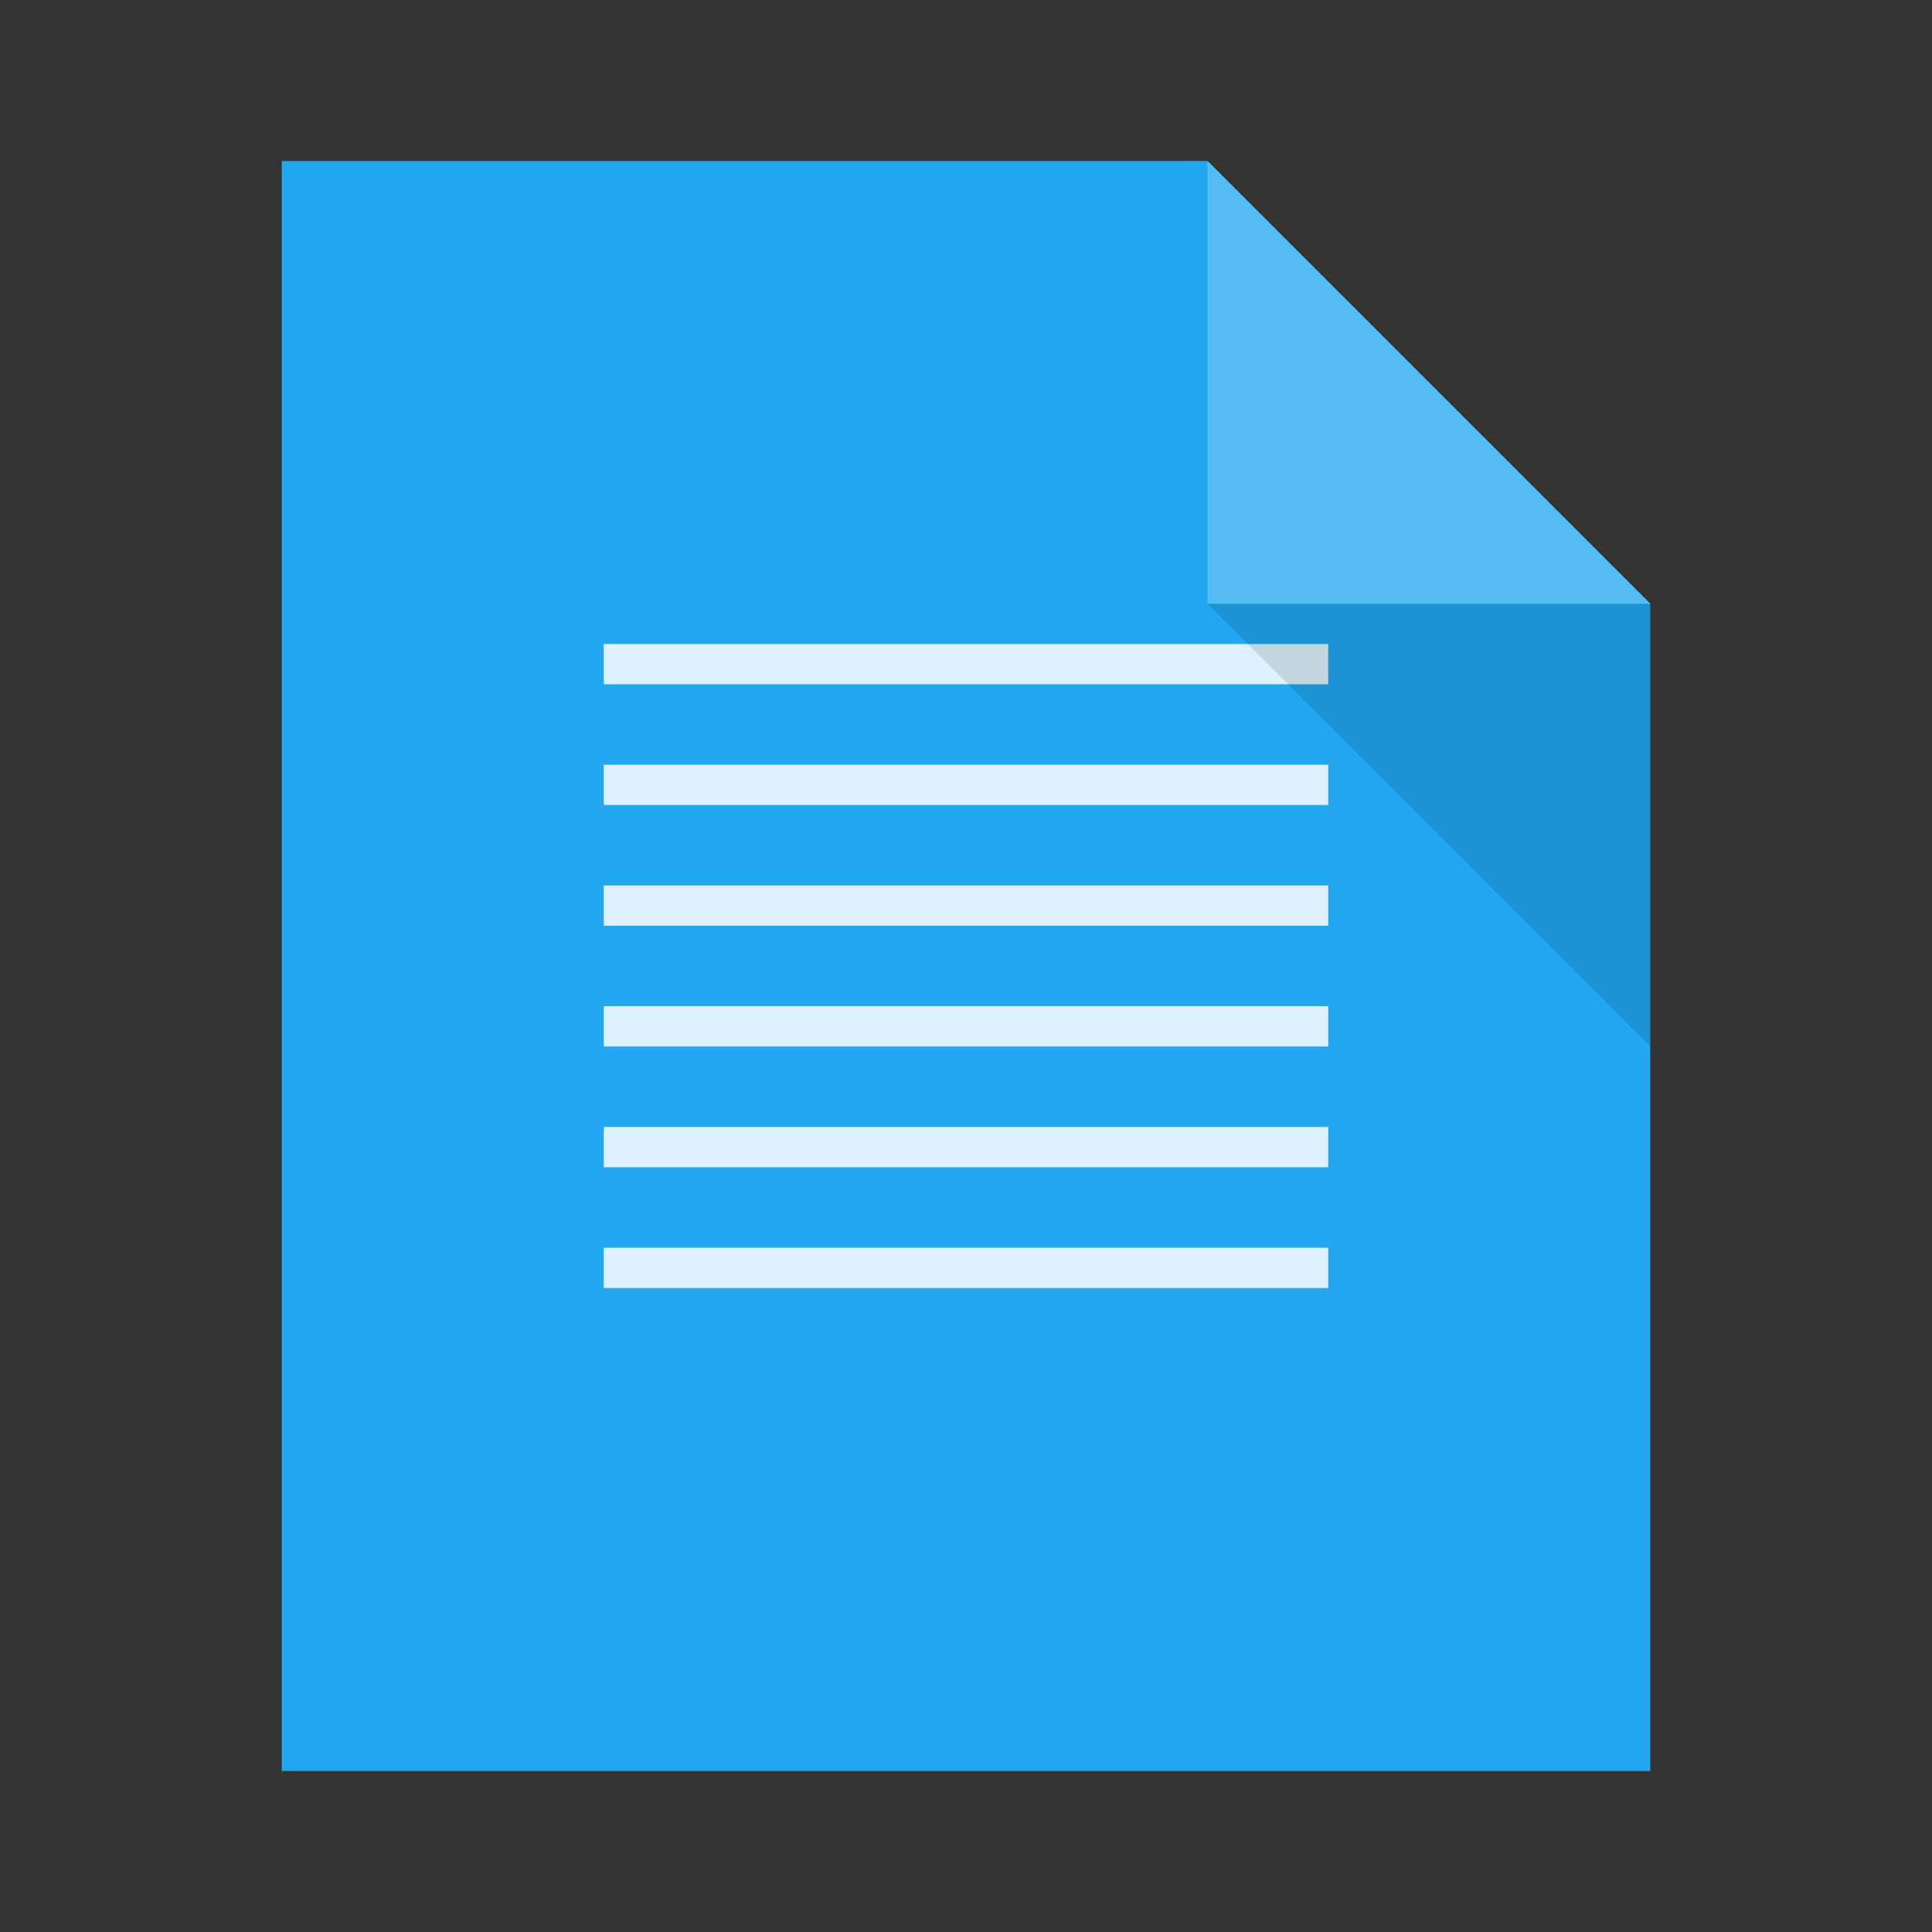
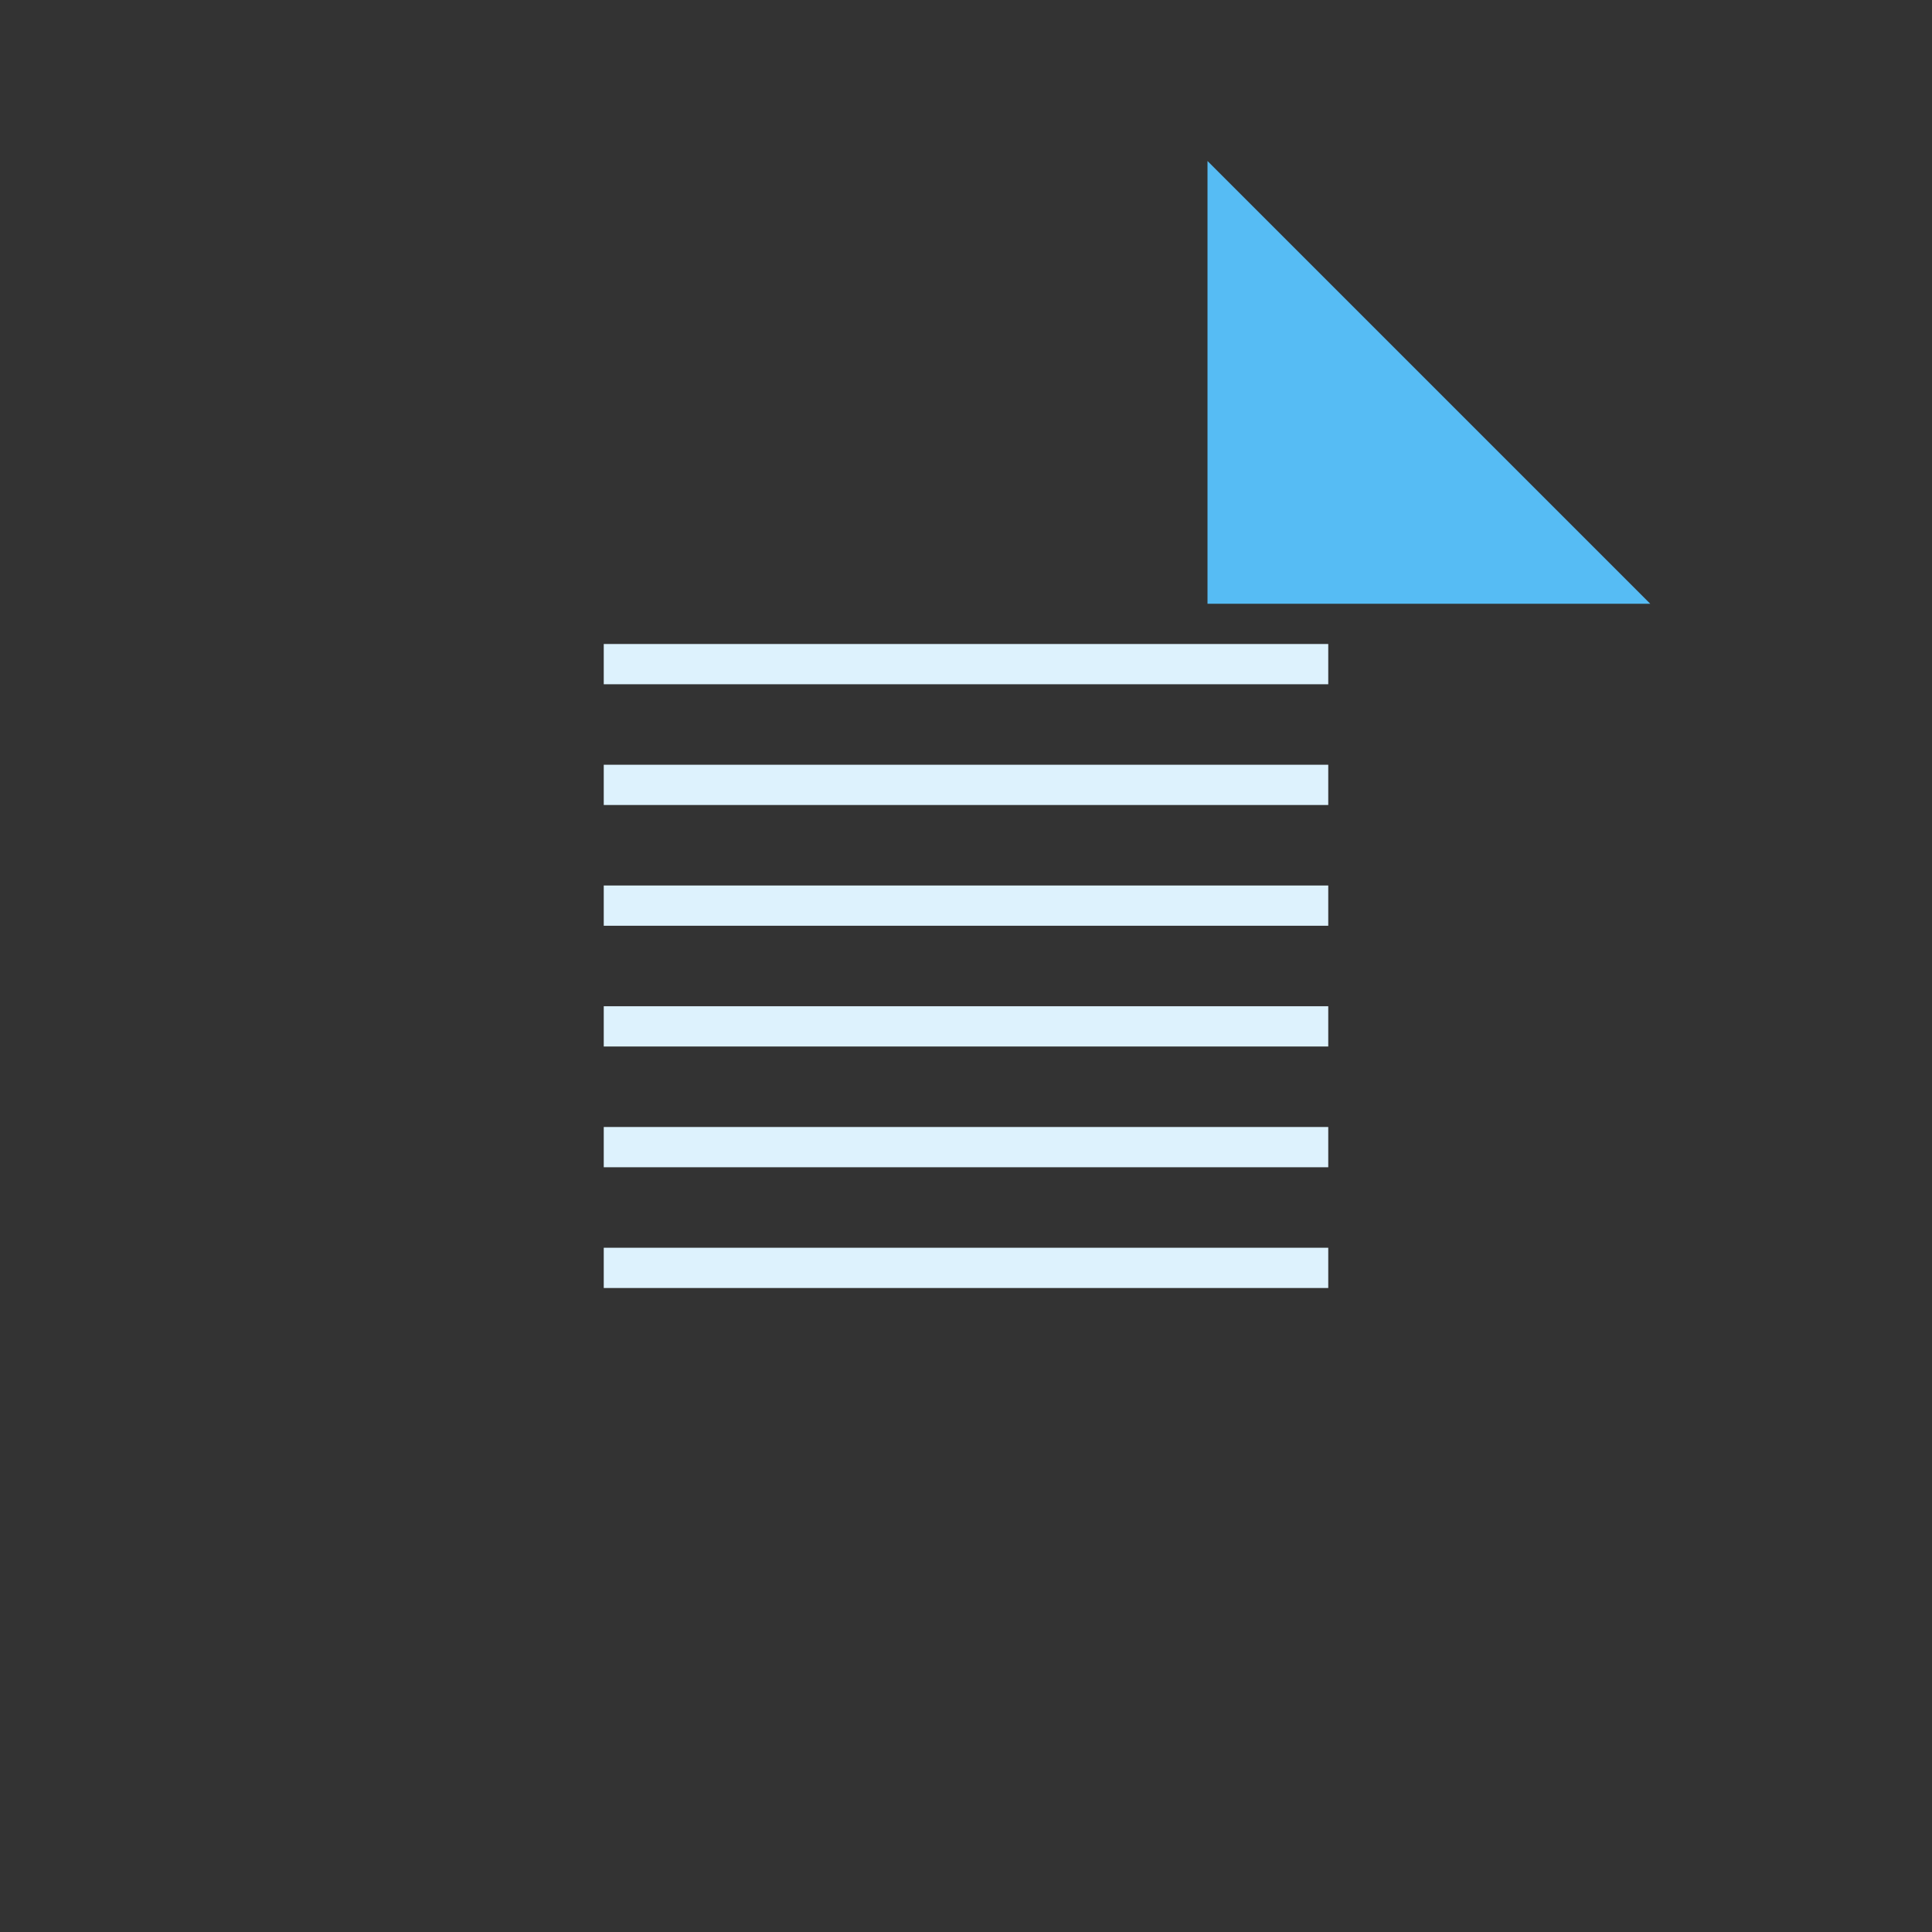
<svg xmlns="http://www.w3.org/2000/svg" xmlns:ns1="http://www.inkscape.org/namespaces/inkscape" xmlns:ns2="http://sodipodi.sourceforge.net/DTD/sodipodi-0.dtd" width="48" height="48" id="svg2" version="1.1" ns1:version="0.91pre2 r" ns2:docname="application-rtf.svg">
  <rect width="100%" height="100%" fill="#333333" stroke="none" />
  <ns2:namedview pagecolor="#ffffff" bordercolor="#666666" borderopacity="1" objecttolerance="10" gridtolerance="10" guidetolerance="10" ns1:pageopacity="0" ns1:pageshadow="2" ns1:window-width="1366" ns1:window-height="672" id="namedview15" showgrid="true" ns1:showpageshadow="false" borderlayer="true" units="px" ns1:zoom="9.8333331" ns1:cx="16.500911" ns1:cy="27.754132" ns1:window-x="-4" ns1:window-y="25" ns1:window-maximized="1" ns1:current-layer="svg2">
    <ns1:grid type="xygrid" id="grid4146" />
    <ns2:guide position="0,48" orientation="48,0" id="guide4152" />
    <ns2:guide position="0,0" orientation="0,48" id="guide4154" />
    <ns2:guide position="48,0" orientation="-48,0" id="guide4156" />
    <ns2:guide position="48,48" orientation="0,-48" id="guide4158" />
    <ns2:guide position="15,33" orientation="18,0" id="guide4160" />
    <ns2:guide position="15,15" orientation="0,18" id="guide4162" />
    <ns2:guide position="33,15" orientation="-18,0" id="guide4164" />
    <ns2:guide position="33,33" orientation="0,-18" id="guide4166" />
  </ns2:namedview>
  <defs id="defs4" />
-   <path ns1:connector-curvature="0" style="fill:#22a7f0;fill-opacity:1;stroke:none" d="m 7,4 0,40 34,0 0,-29 -11,-11 z" id="rect4090" ns2:nodetypes="cccccc" />
  <path style="color:#000000;text-decoration:none;text-decoration-line:none;text-decoration-style:solid;text-decoration-color:#000000;clip-rule:nonzero;display:inline;overflow:visible;visibility:visible;opacity:1;isolation:auto;mix-blend-mode:normal;color-interpolation:sRGB;color-interpolation-filters:linearRGB;solid-color:#000000;solid-opacity:1;fill:#ddf2fd;fill-opacity:1;fill-rule:nonzero;stroke:none;stroke-width:1;stroke-linecap:butt;stroke-linejoin:miter;stroke-miterlimit:4;stroke-dasharray:none;stroke-dashoffset:0;stroke-opacity:1;color-rendering:auto;image-rendering:auto;shape-rendering:auto;text-rendering:auto;enable-background:accumulate" d="M 15 16 L 15 17 L 33 17 L 33 16 L 15 16 z M 15 19 L 15 20 L 33 20 L 33 19 L 15 19 z M 15 22 L 15 23 L 33 23 L 33 22 L 15 22 z M 15 25 L 15 26 L 33 26 L 33 25 L 15 25 z M 15 28 L 15 29 L 33 29 L 33 28 L 15 28 z M 15 31 L 15 32 L 33 32 L 33 31 L 15 31 z " id="rect4212" />
  <path style="fill:#56bcf4;fill-opacity:1;stroke:none;stroke-width:0.282px;stroke-linecap:butt;stroke-linejoin:miter;stroke-opacity:1" d="m 30,4 0,11 11,0 z" id="path4151" ns1:connector-curvature="0" />
-   <path ns1:connector-curvature="0" id="path4252" d="m 41,26 0,-11 -11,0 z" style="fill:#000000;fill-opacity:0.118;stroke:none" />
  <rect style="color:#000000;text-decoration:none;text-decoration-line:none;text-decoration-style:solid;text-decoration-color:#000000;clip-rule:nonzero;display:inline;overflow:visible;visibility:visible;opacity:1;isolation:auto;mix-blend-mode:normal;color-interpolation:sRGB;color-interpolation-filters:linearRGB;solid-color:#000000;solid-opacity:1;fill:#22a7f0;fill-opacity:1;fill-rule:nonzero;stroke:none;stroke-width:1;stroke-linecap:butt;stroke-linejoin:miter;stroke-miterlimit:4;stroke-dasharray:none;stroke-dashoffset:0;stroke-opacity:1;color-rendering:auto;image-rendering:auto;shape-rendering:auto;text-rendering:auto;enable-background:accumulate" id="rect4263" width="1" height="1" x="-7" y="19" ry="2.35182e-07" />
  <rect style="color:#000000;text-decoration:none;text-decoration-line:none;text-decoration-style:solid;text-decoration-color:#000000;clip-rule:nonzero;display:inline;overflow:visible;visibility:visible;opacity:1;isolation:auto;mix-blend-mode:normal;color-interpolation:sRGB;color-interpolation-filters:linearRGB;solid-color:#000000;solid-opacity:1;fill:#56bcf4;fill-opacity:1;fill-rule:nonzero;stroke:none;stroke-width:1;stroke-linecap:butt;stroke-linejoin:miter;stroke-miterlimit:4;stroke-dasharray:none;stroke-dashoffset:0;stroke-opacity:1;color-rendering:auto;image-rendering:auto;shape-rendering:auto;text-rendering:auto;enable-background:accumulate" id="rect4263-9" width="1" height="1" x="-7" y="21" ry="2.35182e-07" />
-   <rect style="color:#000000;text-decoration:none;text-decoration-line:none;text-decoration-style:solid;text-decoration-color:#000000;clip-rule:nonzero;display:inline;overflow:visible;visibility:visible;opacity:1;isolation:auto;mix-blend-mode:normal;color-interpolation:sRGB;color-interpolation-filters:linearRGB;solid-color:#000000;solid-opacity:1;fill:#ddf2fd;fill-opacity:1;fill-rule:nonzero;stroke:none;stroke-width:1;stroke-linecap:butt;stroke-linejoin:miter;stroke-miterlimit:4;stroke-dasharray:none;stroke-dashoffset:0;stroke-opacity:1;color-rendering:auto;image-rendering:auto;shape-rendering:auto;text-rendering:auto;enable-background:accumulate" id="rect4263-2" width="1" height="1" x="-7" y="23" ry="2.35182e-07" />
</svg>